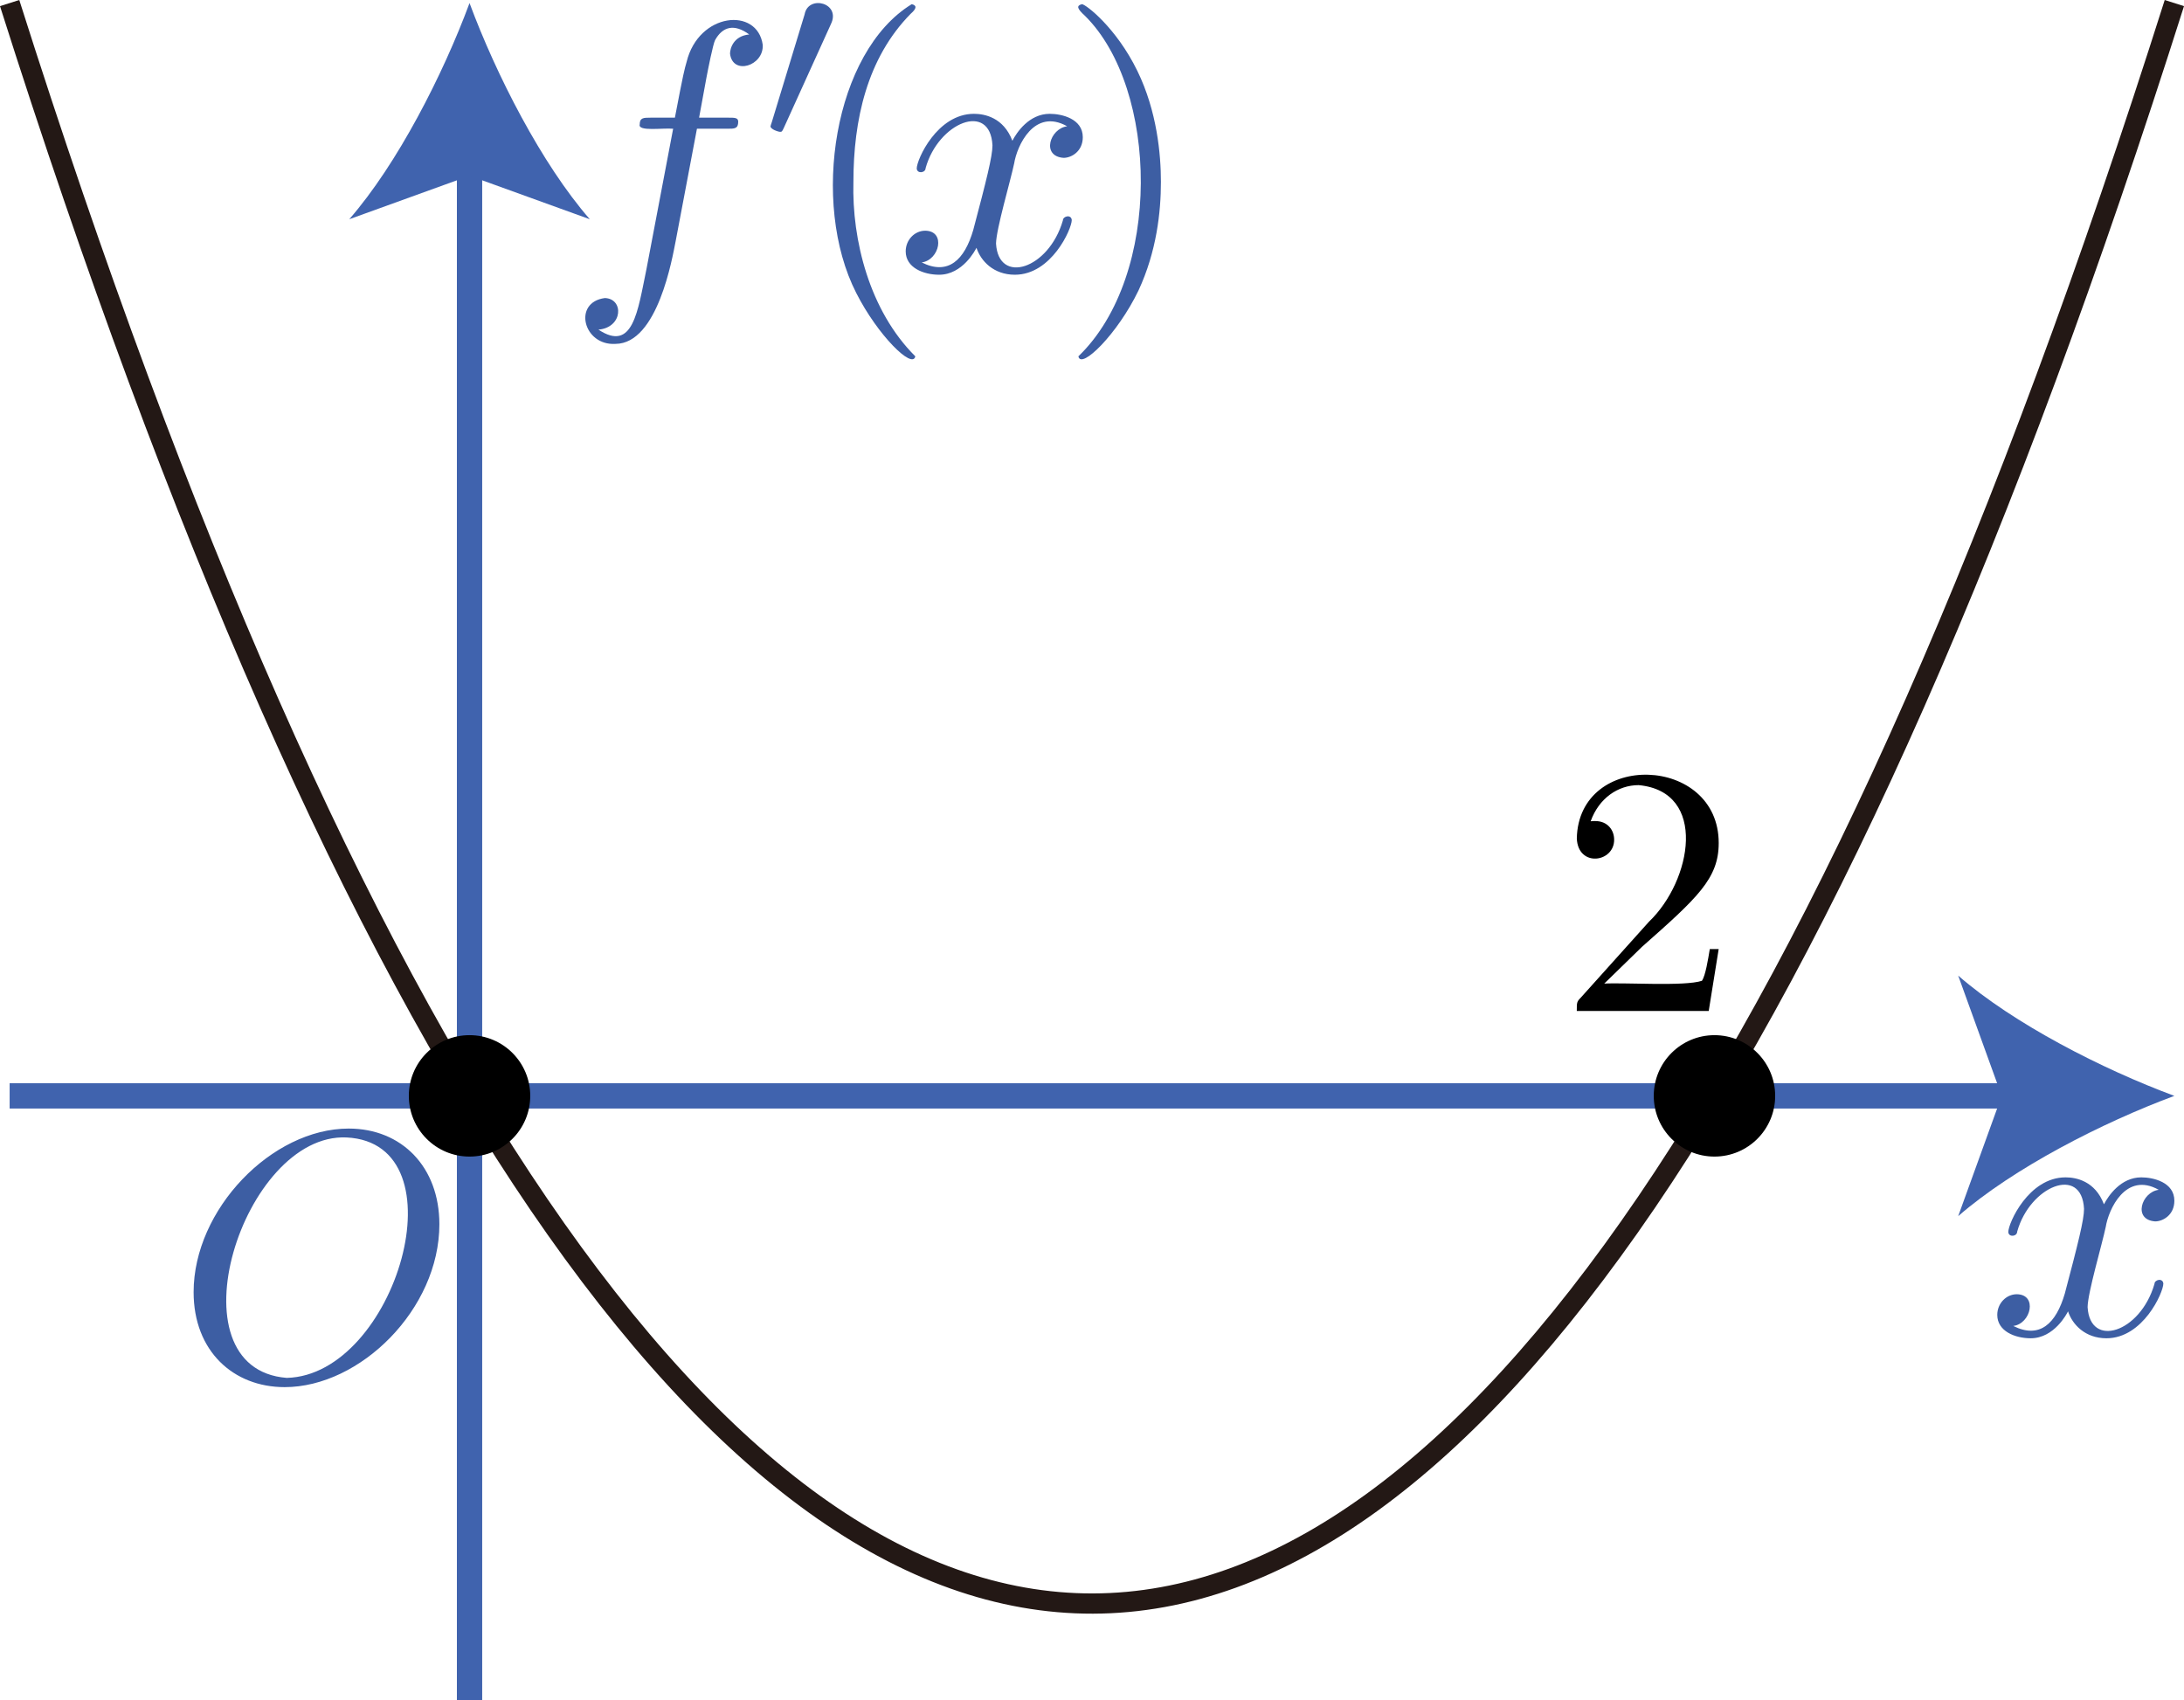
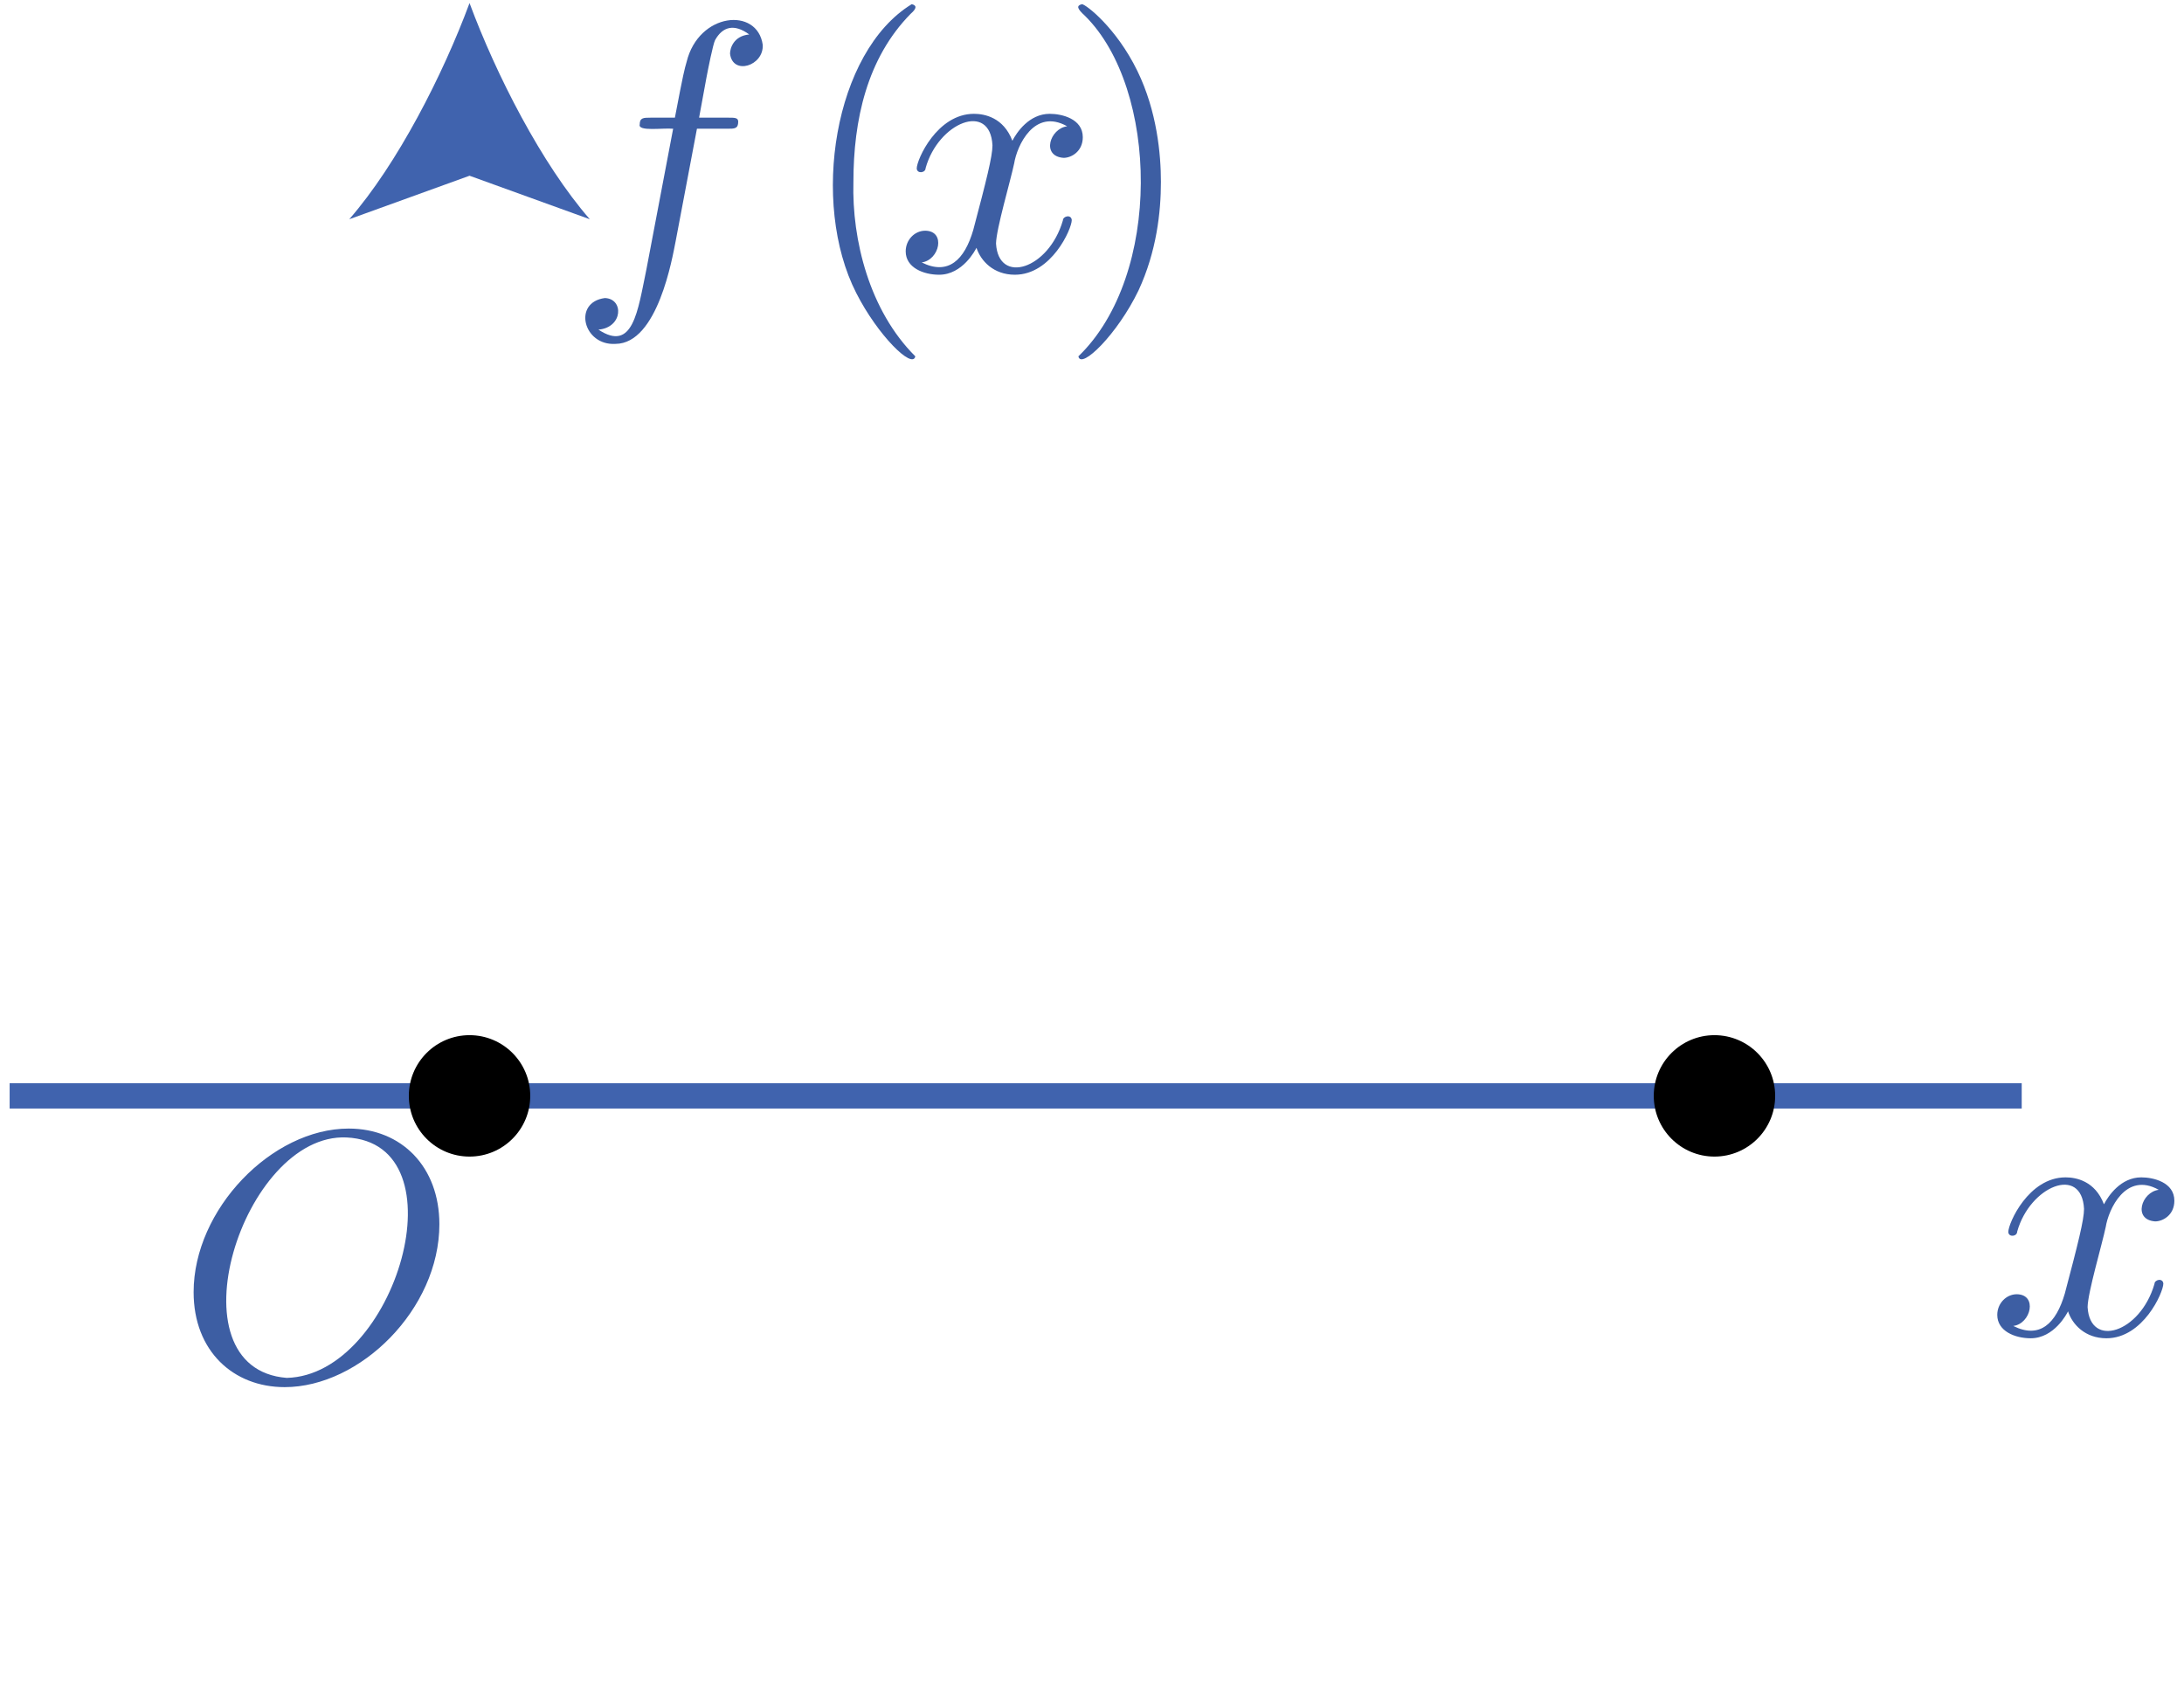
<svg xmlns="http://www.w3.org/2000/svg" id="_レイヤー_2" viewBox="0 0 61.194 47.645">
  <g id="Workplace">
    <g id="_x32_B_x5F_2_x5F_04">
-       <path d="M.27.086C19.274,59.99,41.994,59.769,60.924.086" fill="none" stroke="#231815" stroke-linejoin="bevel" stroke-width=".567" />
-       <line x1="13.156" y1="47.645" x2="13.156" y2="4.363" fill="none" stroke="#4063ae" stroke-miterlimit="10" stroke-width=".709" />
      <path d="M13.156.086c.747,2.013,2.021,4.509,3.37,6.057l-3.37-1.219-3.37,1.219c1.349-1.548,2.624-4.045,3.37-6.057Z" fill="#4063ae" />
      <line x1=".27" y1="30.706" x2="56.647" y2="30.706" fill="none" stroke="#4063ae" stroke-miterlimit="10" stroke-width=".709" />
-       <path d="M60.924,30.706c-2.013.747-4.509,2.021-6.057,3.37l1.219-3.37-1.219-3.37c1.548,1.349,4.045,2.624,6.057,3.37Z" fill="#4063ae" />
      <path d="M19.528,3.607h.857c.199,0,.299,0,.299-.198,0-.112-.1-.112-.269-.112h-.827l.209-1.137c.04-.209.179-.917.239-1.036.209-.376.533-.471.957-.158-.439.04-.538.389-.538.536.07.619.95.346.916-.248-.152-1.065-1.794-.904-2.132.478-.06.209-.09.309-.329,1.565h-.687c-.19,0-.299,0-.299.191-.053.203.647.092.937.119,0,0-.748,3.935-.748,3.935-.245,1.181-.375,2.336-1.345,1.694.69-.059.716-.869.179-.885-.908.119-.603,1.341.299,1.284,1.187-.005,1.595-2.43,1.684-2.87,0,0,.598-3.158.598-3.158" fill="#3d5ea3" />
-       <path d="M23.276.686c.309-.603-.631-.847-.732-.281,0,0-.92,3.022-.92,3.022-.007.014-.035.104-.035.112,0,.083.216.155.272.155.049,0,.056-.015.105-.119l1.311-2.889" fill="#3d5ea3" />
      <path d="M25.646,9.984c-1.285-1.276-1.779-3.265-1.734-4.885,0-1.734.379-3.467,1.604-4.712.178-.155.171-.237.03-.27-2.179,1.331-2.845,5.567-1.554,8.094.602,1.188,1.581,2.148,1.654,1.774" fill="#3d5ea3" />
      <path d="M28.416,4.581c.076-.488.557-1.563,1.485-1.043-.483.063-.734.84-.1.885.219,0,.538-.18.538-.579,0-.518-.588-.655-.927-.655-.578,0-.927.525-1.046.755-.249-.658-.787-.755-1.076-.755-1.036,0-1.604,1.284-1.604,1.532.011.156.248.125.249-.011.355-1.277,1.811-1.872,1.873-.637,0,.309-.17.979-.538,2.37-.245.842-.702,1.281-1.445.91.499-.064.686-.882.1-.889-.299,0-.548.259-.548.579,0,.457.498.655.937.655.658,0,1.016-.694,1.046-.755.119.367.478.755,1.076.755,1.026,0,1.594-1.284,1.594-1.532-.013-.166-.248-.113-.249.011-.398,1.371-1.807,1.809-1.873.647.004-.401.406-1.758.508-2.245" fill="#3d5ea3" />
      <path d="M32.528,5.099c0-.777-.11-1.982-.658-3.108-.598-1.227-1.455-1.874-1.555-1.874-.16.042-.139.123.09.331,2.054,2.041,2.168,7.264-.189,9.536.069.386,1.098-.626,1.684-1.845.508-1.094.628-2.201.628-3.04" fill="#3d5ea3" />
-       <path d="M44.949,27.561l1.056-1.029c1.554-1.374,2.152-1.914,2.152-2.91.002-2.465-3.923-2.596-3.976-.13.034.821,1.054.675,1.046.032,0-.259-.179-.518-.528-.518-.08,0-.1,0-.13.007.23-.647.767-1.014,1.345-1.014,1.943.182,1.491,2.679.289,3.827,0,0-1.913,2.13-1.913,2.13-.11.112-.11.133-.11.371h3.697l.279-1.734h-.249c-.05.299-.12.737-.219.888-.48.162-2.165.045-2.74.079" />
      <path d="M59.001,34.381c.076-.488.557-1.563,1.485-1.043-.483.063-.734.84-.1.885.219,0,.538-.18.538-.579,0-.518-.588-.655-.927-.655-.578,0-.927.525-1.046.755-.249-.658-.787-.755-1.076-.755-1.036,0-1.604,1.284-1.604,1.532.011.156.248.125.249-.011.355-1.277,1.811-1.872,1.873-.637,0,.309-.17.979-.538,2.37-.245.842-.702,1.281-1.445.91.499-.064.686-.882.1-.889-.299,0-.548.259-.548.579,0,.457.498.655.937.655.658,0,1.017-.694,1.046-.755.119.367.478.755,1.076.755,1.026,0,1.594-1.284,1.594-1.532-.013-.166-.248-.113-.249.011-.398,1.371-1.807,1.809-1.873.647.004-.401.406-1.758.508-2.245" fill="#3d5ea3" />
      <path d="M12.311,34.302c0-1.604-1.056-2.68-2.541-2.68-2.152,0-4.345,2.263-4.345,4.583,0,1.655,1.116,2.662,2.551,2.662,2.113,0,4.335-2.183,4.335-4.565ZM8.036,38.608c-3.32-.257-1.231-6.868,1.674-6.737,3.284.161,1.377,6.66-1.674,6.737" fill="#3d5ea3" />
      <circle cx="13.156" cy="30.706" r="1.701" />
      <circle cx="48.038" cy="30.706" r="1.701" />
    </g>
  </g>
</svg>